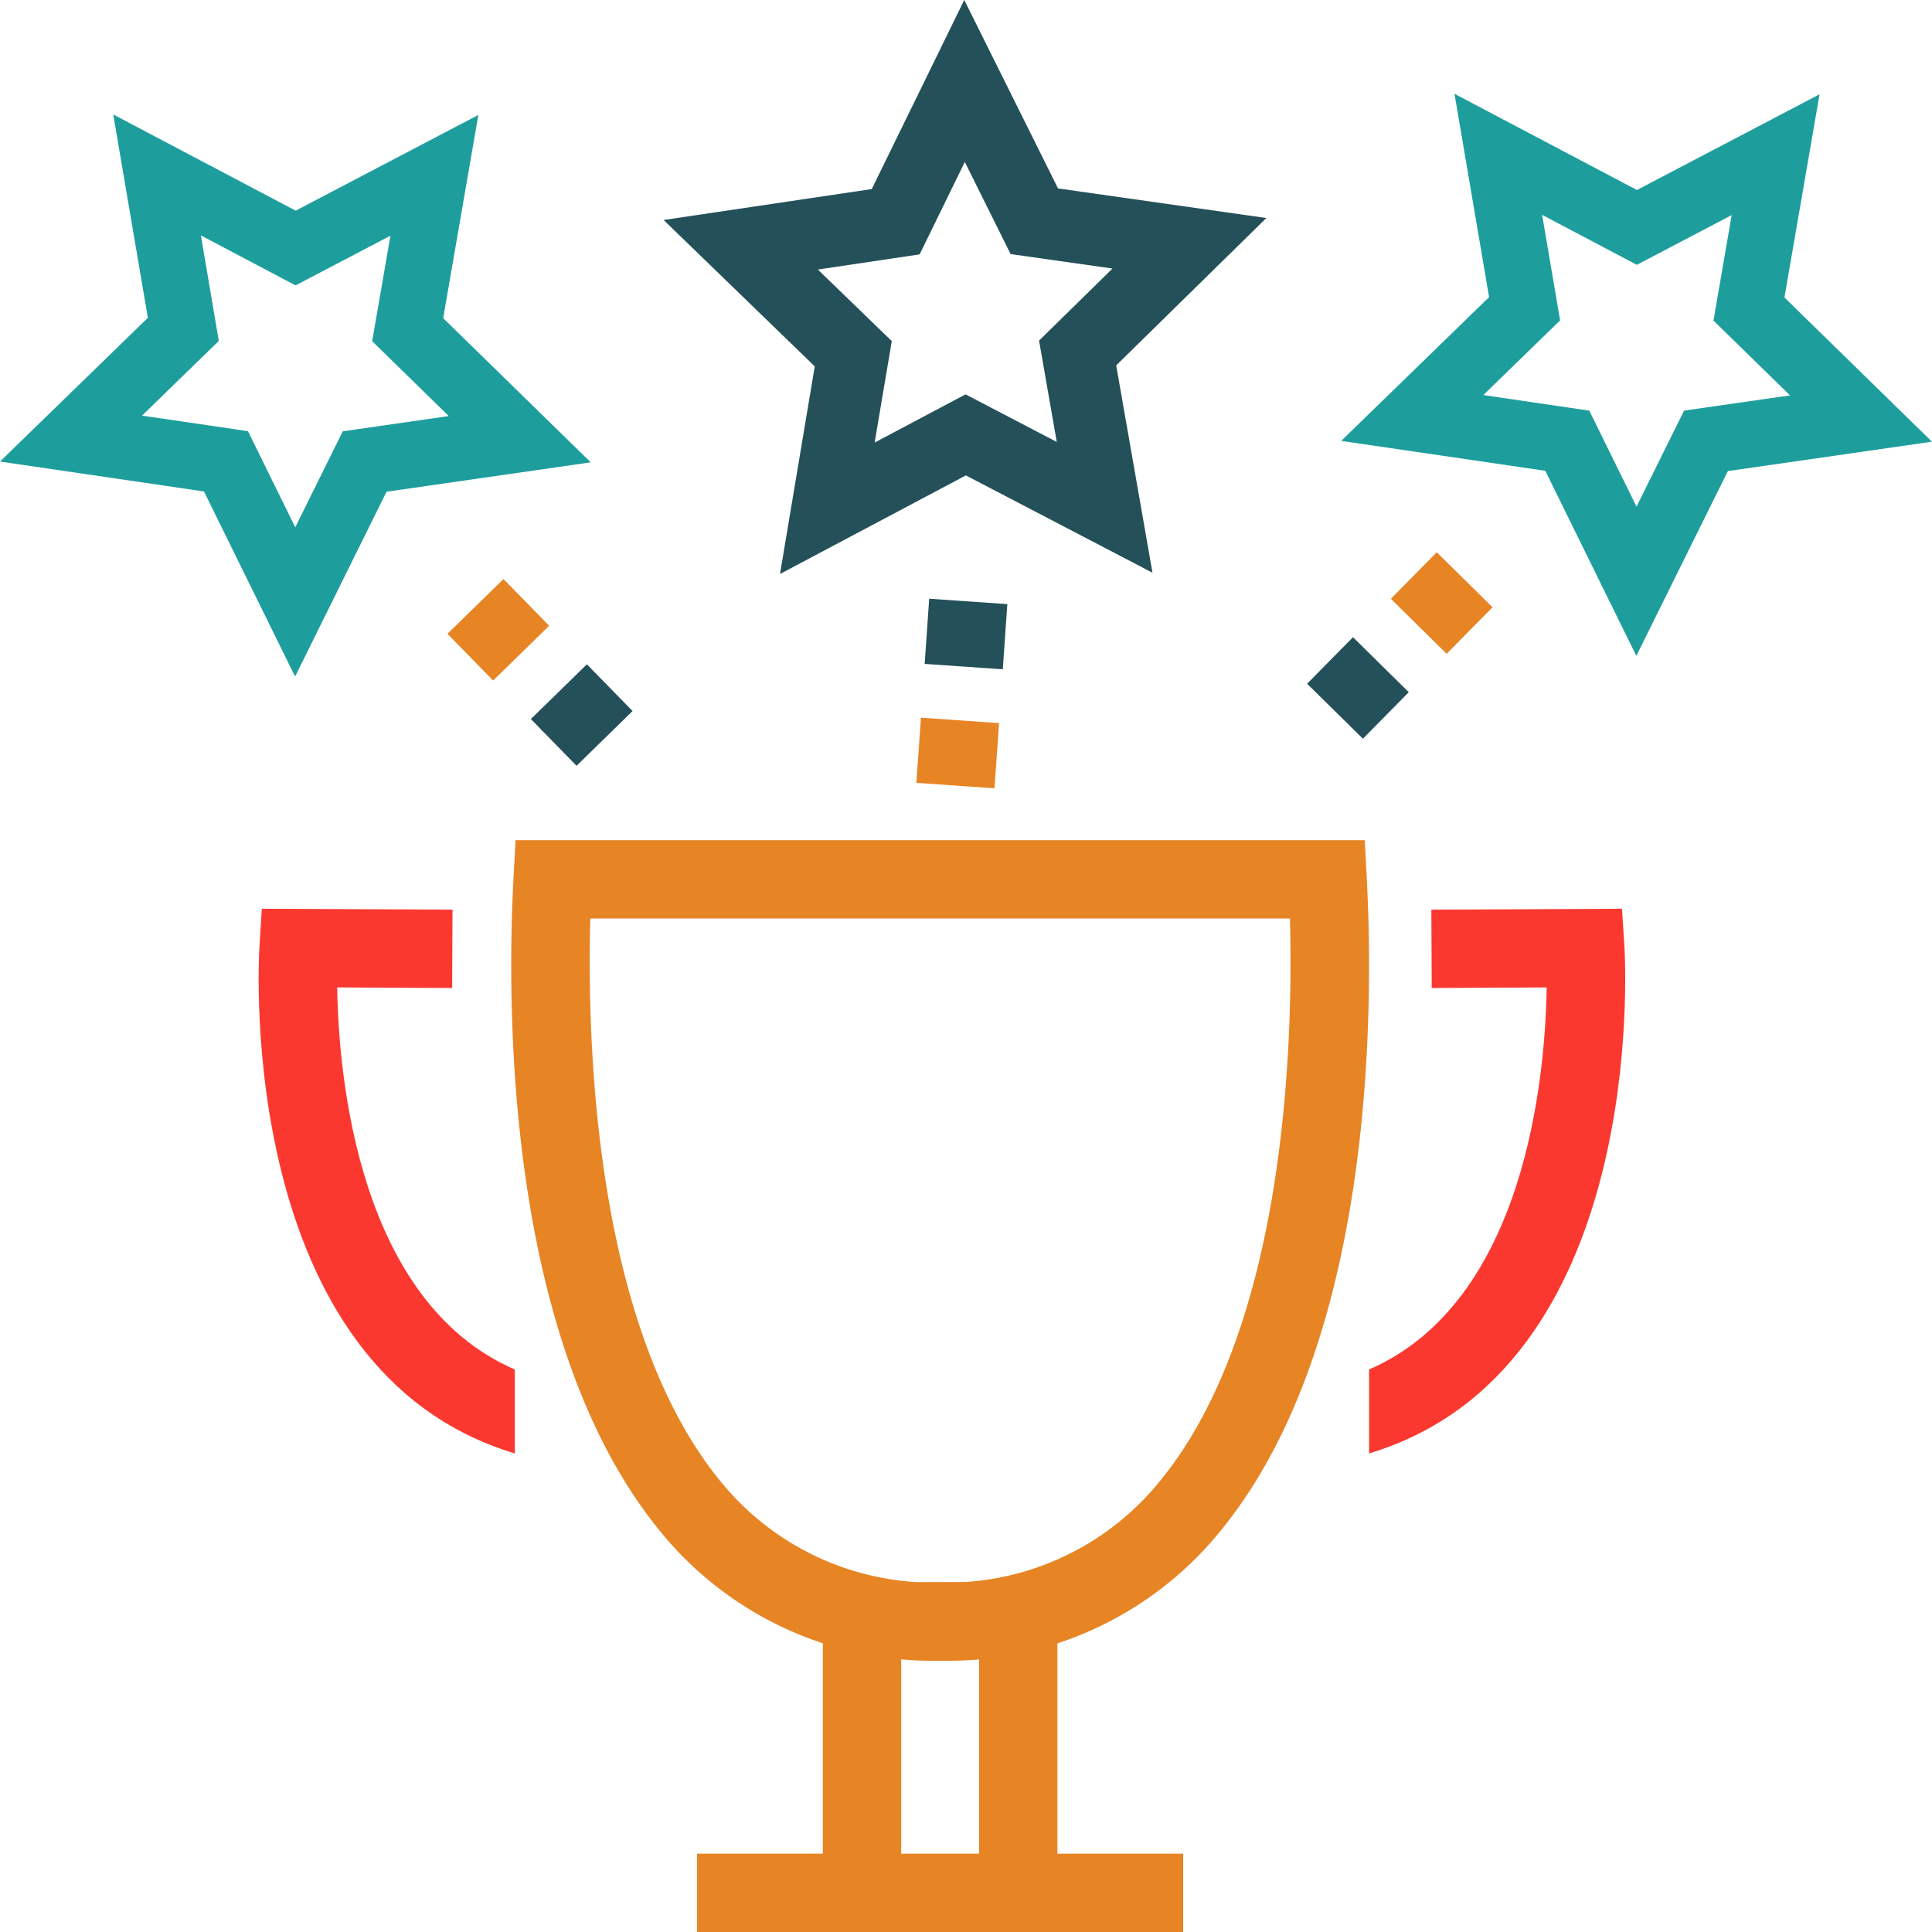
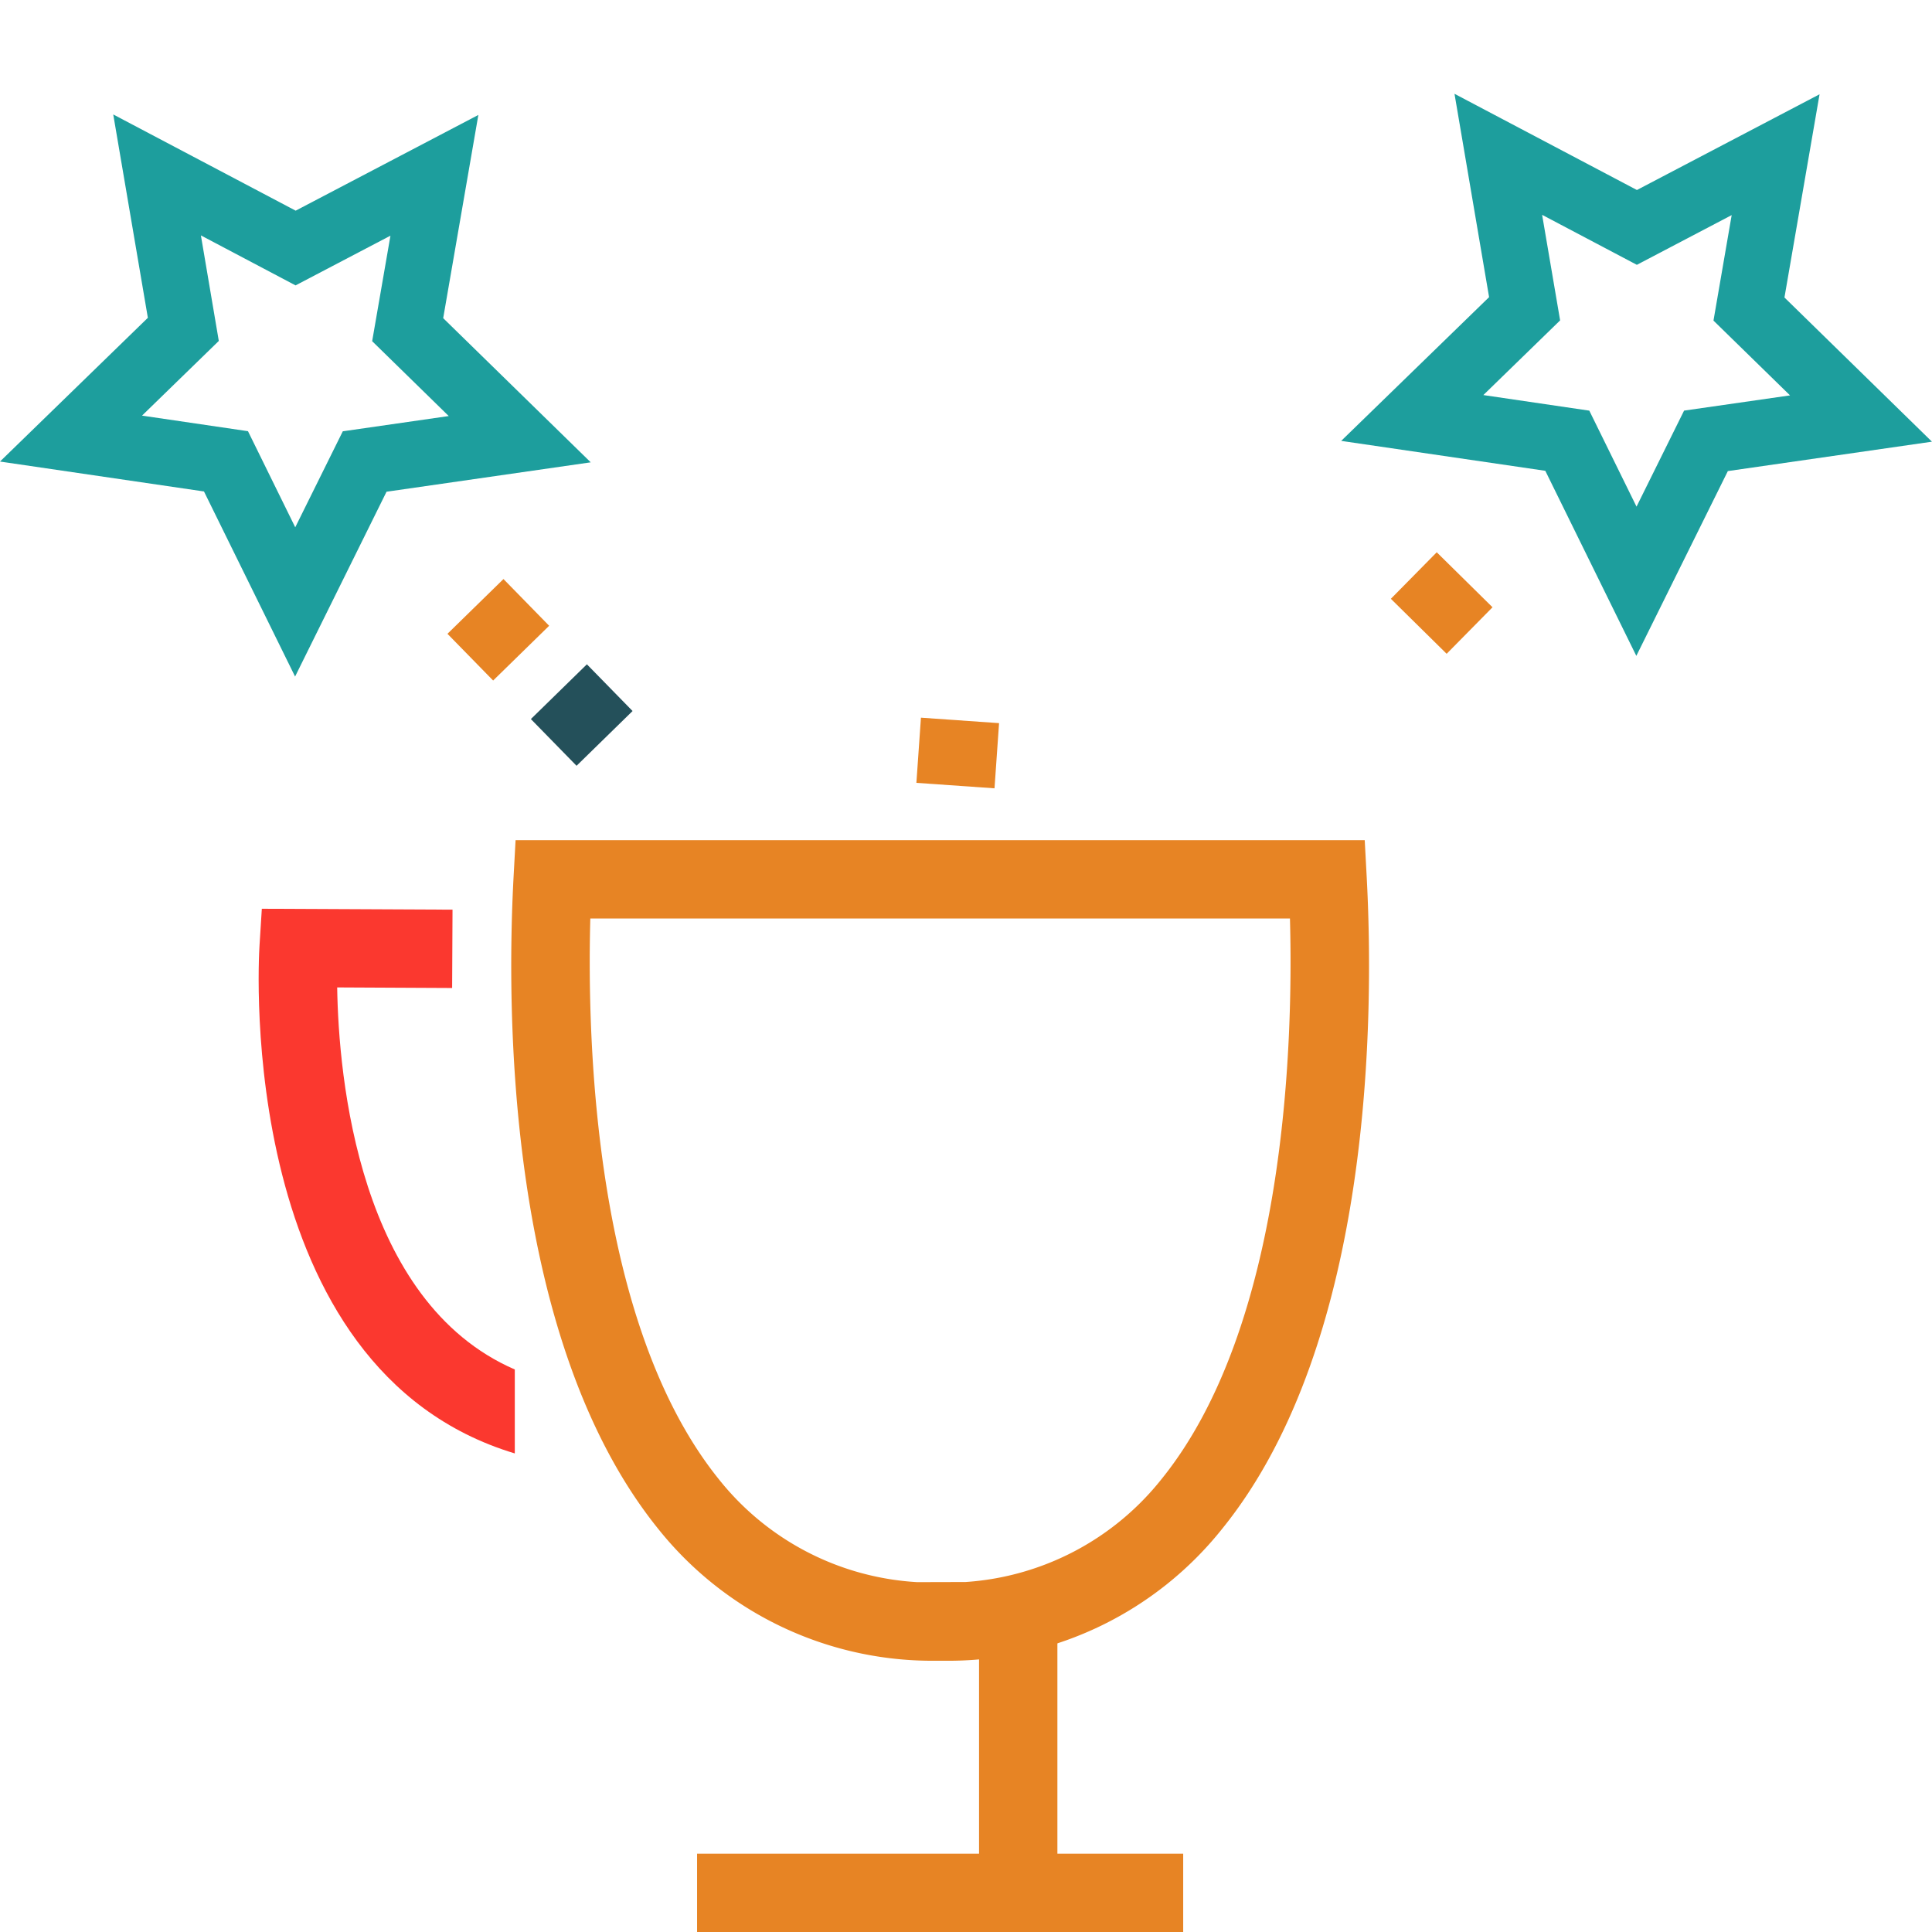
<svg xmlns="http://www.w3.org/2000/svg" id="icon-quick-win" width="124" height="124" viewBox="0 0 124 124">
-   <path id="Tracé_736" data-name="Tracé 736" d="M410.894,2198.639h-31.2v-5.027h31.2Zm-14.824-17.41-1.5,0h-.008a22.5,22.5,0,0,1-17.368-8.471c-9.744-12.086-9.734-33.267-9.279-41.813l.13-2.381h54.5l.128,2.381c.457,8.558.467,29.762-9.265,41.8A22.459,22.459,0,0,1,396.071,2181.229Zm-23.229-47.638c-.219,8.1.287,26.114,8.252,35.993a17.546,17.546,0,0,0,12.724,6.6l3.11-.008a17.547,17.547,0,0,0,12.578-6.608c7.953-9.839,8.461-27.869,8.24-35.978Z" transform="translate(-334.954 -2074.639)" fill="#e78424" />
+   <path id="Tracé_736" data-name="Tracé 736" d="M410.894,2198.639h-31.2v-5.027h31.2Zm-14.824-17.41-1.5,0h-.008a22.5,22.5,0,0,1-17.368-8.471c-9.744-12.086-9.734-33.267-9.279-41.813l.13-2.381h54.5l.128,2.381c.457,8.558.467,29.762-9.265,41.8A22.459,22.459,0,0,1,396.071,2181.229m-23.229-47.638c-.219,8.1.287,26.114,8.252,35.993a17.546,17.546,0,0,0,12.724,6.6l3.11-.008a17.547,17.547,0,0,0,12.578-6.608c7.953-9.839,8.461-27.869,8.24-35.978Z" transform="translate(-334.954 -2074.639)" fill="#e78424" />
  <rect id="Rectangle_319" data-name="Rectangle 319" width="5.028" height="15.752" transform="translate(62.838 104.076)" fill="#e78424" />
-   <rect id="Rectangle_320" data-name="Rectangle 320" width="5.028" height="15.752" transform="translate(52.813 104.076)" fill="#e78424" />
-   <rect id="Rectangle_321" data-name="Rectangle 321" width="4.194" height="5.028" transform="matrix(0.702, -0.712, 0.712, 0.702, 83.894, 43.883)" fill="#24505a" />
  <rect id="Rectangle_322" data-name="Rectangle 322" width="4.194" height="5.028" transform="matrix(0.702, -0.712, 0.712, 0.702, 89.269, 38.432)" fill="#e78424" />
  <rect id="Rectangle_323" data-name="Rectangle 323" width="5.028" height="4.194" transform="matrix(0.715, -0.699, 0.699, 0.715, 34.073, 46.151)" fill="#24505a" />
  <rect id="Rectangle_324" data-name="Rectangle 324" width="5.028" height="4.194" transform="matrix(0.715, -0.699, 0.699, 0.715, 28.719, 40.679)" fill="#e78424" />
  <rect id="Rectangle_325" data-name="Rectangle 325" width="4.193" height="5.026" transform="translate(58.816 50.245) rotate(-85.999)" fill="#e78424" />
-   <rect id="Rectangle_326" data-name="Rectangle 326" width="4.193" height="5.026" transform="translate(59.348 42.61) rotate(-86.039)" fill="#24505a" />
  <g id="Groupe_243" data-name="Groupe 243">
    <path id="Tracé_737" data-name="Tracé 737" d="M363.923,2128.72l-13.092-1.92,9.49-9.226-2.222-13.051,11.708,6.175,11.726-6.144-2.257,13.043,9.469,9.253-13.105,1.887L369.77,2140.6Zm5.857,2.3,3.052-6.161,6.8-.979-4.915-4.805,1.174-6.772-6.09,3.191-6.076-3.208,1.149,6.773-4.927,4.793,6.8,1Z" transform="translate(-350.831 -2097.177)" fill="#1d9e9d" />
    <path id="Tracé_738" data-name="Tracé 738" d="M408.358,2128.035l-13.1-1.92,9.492-9.226-2.22-13.051,11.708,6.175,11.722-6.144-2.253,13.043,9.467,9.254-13.1,1.887-5.874,11.861Zm5.855,2.3,3.052-6.163,6.8-.977-4.913-4.8,1.168-6.771-6.086,3.191-6.08-3.208,1.155,6.774-4.927,4.793,6.8,1Z" transform="translate(-309.177 -2097.818)" fill="#1d9e9d" />
-     <path id="Tracé_739" data-name="Tracé 739" d="M382.516,2124.246l-9.7-9.395,13.359-1.986,5.936-12.135,6.018,12.094,13.371,1.9-9.637,9.459,2.329,13.306-11.978-6.246-11.929,6.328Zm3.844,4.889,5.834-3.093,5.855,3.054-1.137-6.506,4.712-4.623-6.537-.93-2.941-5.911-2.9,5.931-6.531.974,4.745,4.592Z" transform="translate(-330.223 -2100.731)" fill="#24505a" />
  </g>
  <g id="Groupe_244" data-name="Groupe 244" transform="translate(87.866 58.321)">
-     <path id="Tracé_740" data-name="Tracé 740" d="M412.57,2133.2l-.151-2.363-12.237.058.025,5.028,7.378-.037c-.089,5.733-1.364,20.169-11.4,24.521v5.388C414.076,2160.414,412.642,2134.343,412.57,2133.2Z" transform="translate(-396.181 -2130.832)" fill="#fb382f" />
-   </g>
+     </g>
  <g id="Groupe_245" data-name="Groupe 245" transform="translate(16.601 58.321)">
    <path id="Tracé_741" data-name="Tracé 741" d="M359.455,2133.2l.149-2.363,12.239.058-.025,5.028-7.378-.037c.089,5.733,1.364,20.169,11.4,24.521v5.388C357.947,2160.414,359.381,2134.343,359.455,2133.2Z" transform="translate(-359.4 -2130.832)" fill="#fb382f" />
  </g>
</svg>